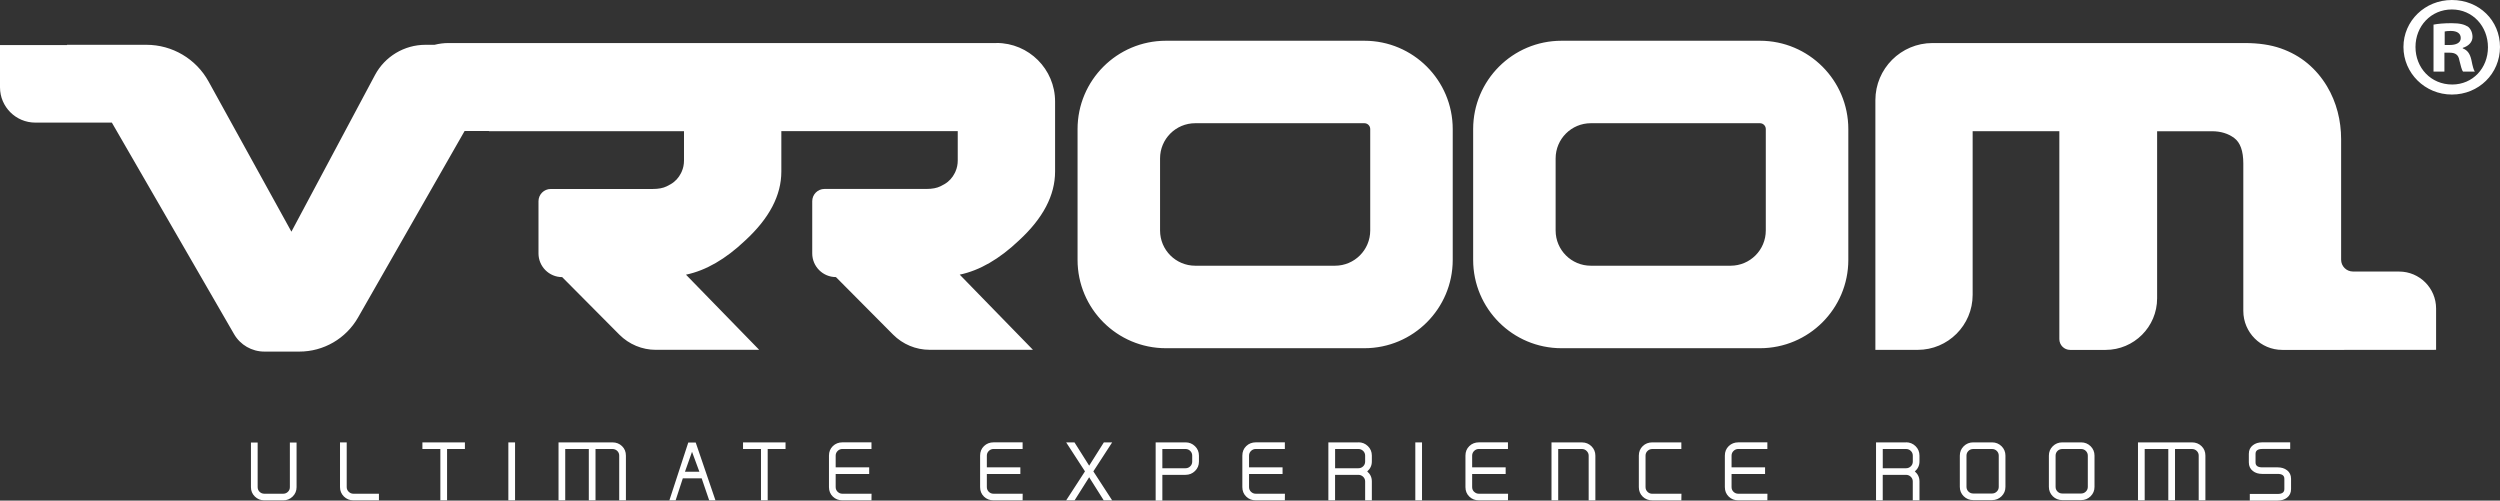
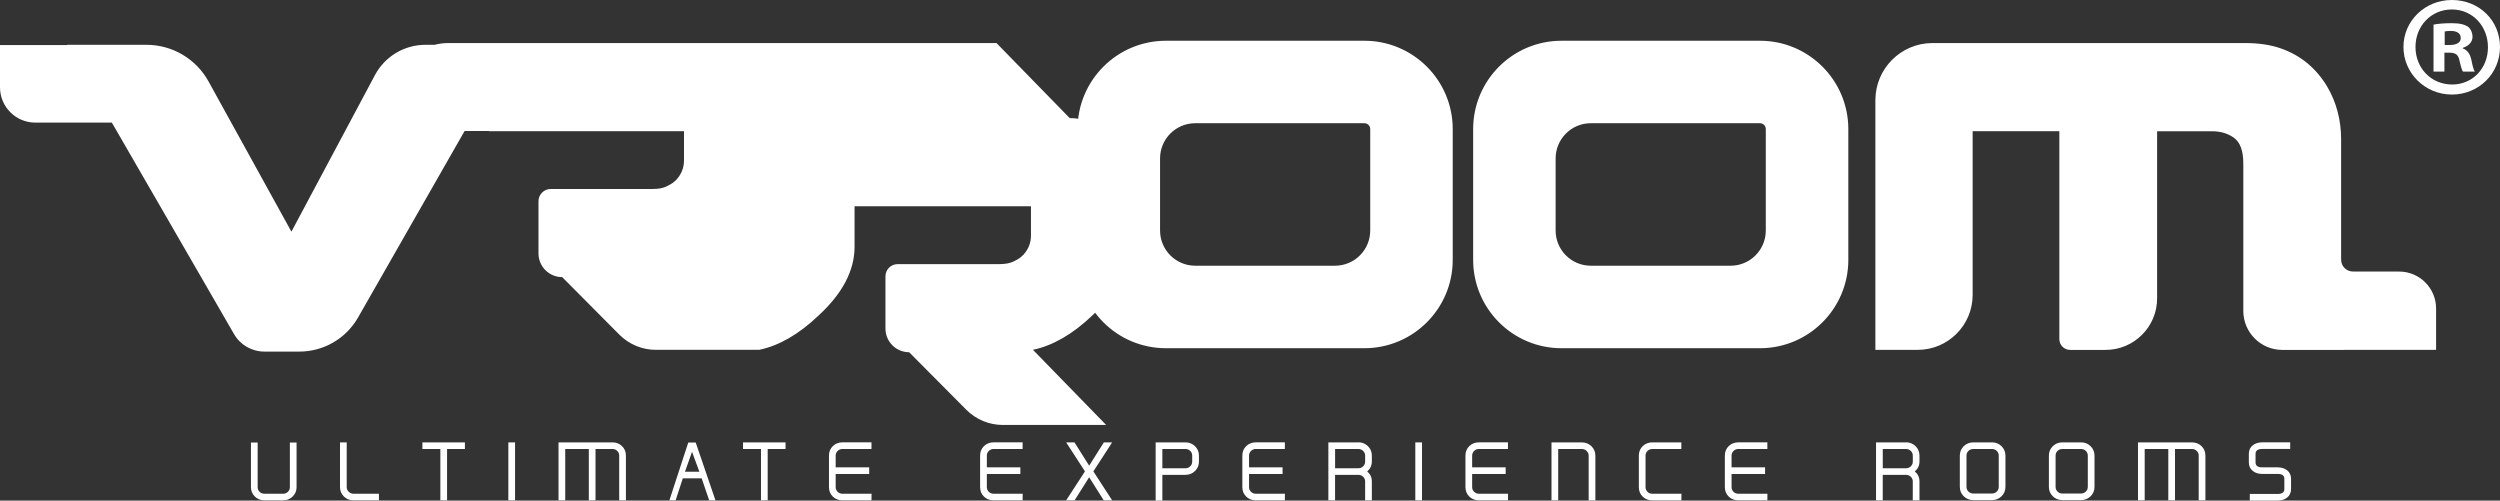
<svg xmlns="http://www.w3.org/2000/svg" id="Layer_1" data-name="Layer 1" viewBox="0 0 697.55 139.68">
  <rect x="0" y="0" width="697.55" height="139.68" fill="#333333" stroke="none" />
  <defs>
    <style>
      .cls-1 {
        fill: #fff;
      }
    </style>
  </defs>
-   <path class="cls-1" d="M380.69,11.37h-55.38c-13.61,0-24.65,11.03-24.65,24.65v36.49c0,13.61,11.03,24.65,24.65,24.65h55.38c13.61,0,24.65-11.04,24.65-24.65v-36.49c0-13.61-11.04-24.65-24.65-24.65ZM382.32,64.32c0,5.42-4.4,9.82-9.82,9.82h-39c-5.42,0-9.82-4.39-9.82-9.82v-20.12c0-5.42,4.39-9.82,9.82-9.82h47.19c.9,0,1.63.73,1.63,1.63v28.31ZM491.07,11.37h-55.38c-13.61,0-24.65,11.03-24.65,24.65v36.49c0,13.61,11.03,24.65,24.65,24.65h55.38c13.61,0,24.65-11.04,24.65-24.65v-36.49c0-13.61-11.04-24.65-24.65-24.65ZM492.69,64.32c0,5.42-4.39,9.82-9.82,9.82h-39c-5.42,0-9.82-4.39-9.82-9.82v-20.12c0-5.42,4.4-9.82,9.82-9.82h47.19c.9,0,1.63.73,1.63,1.63v28.31ZM687.16,13.51v-.16c1.6-.48,2.72-1.6,2.72-3.04,0-1.28-.56-2.32-1.28-2.88-.96-.56-2.08-.96-4.56-.96-2.16,0-3.84.16-5.04.4v13.11h3.04v-5.28h1.44c1.68,0,2.48.64,2.72,2.08.4,1.52.64,2.72,1.04,3.2h3.28c-.32-.48-.56-1.28-.96-3.28-.4-1.76-1.12-2.72-2.4-3.2ZM683.56,12.55h-1.44v-3.76c.32-.08.88-.16,1.68-.16,1.92,0,2.8.8,2.8,2,0,1.36-1.36,1.92-3.04,1.92ZM669.42,75.76h-12.89c-1.83,0-3.31-1.48-3.31-3.3v-33.63c0-5.16-1.27-10.29-3.92-14.72-.01-.02-.03-.05-.04-.07-1.48-2.46-3.29-4.59-5.44-6.38-2.15-1.79-4.64-3.18-7.46-4.17-2.82-.98-6.16-1.48-10.01-1.48h-87.13c-8.81,0-15.95,7.14-15.95,15.95v69.66h11.79c8.48,0,15.35-6.87,15.35-15.35v-45.66h24.19v58.01c0,1.66,1.35,3.01,3.01,3.01h9.89c7.94,0,14.38-6.44,14.38-14.38v-46.63h15.32c2.42,0,4.48.63,6.18,1.88,1.7,1.26,2.55,3.63,2.55,7.12v41.13c0,6.01,4.87,10.88,10.88,10.88h16.4l26.51-.02v-11.53c0-5.69-4.62-10.31-10.31-10.31ZM278.04,12.01H125.12c-1.34,0-2.63.18-3.87.49h-2.55c-5.89,0-11.31,3.25-14.08,8.45l-23.31,43.69-23.12-41.91c-3.48-6.31-10.12-10.23-17.32-10.23h-22.19l.04.07H0v11.79c0,5.44,4.41,9.85,9.85,9.85h21.36l34.1,59.02c1.74,3.01,4.96,4.87,8.44,4.87h9.78c6.76,0,13-3.62,16.36-9.49l29.74-52.05h6.8v.04h54.42v8.2c0,1.05-.2,2.1-.63,3.06-.06.14-.13.27-.19.41-.64,1.31-1.65,2.42-2.92,3.14-.36.21-.72.4-1.09.58-.99.49-2.28.74-3.9.74h-28.45c-1.89,0-3.42,1.53-3.42,3.42v14.56c0,3.65,2.96,6.61,6.61,6.61l15.95,16.05c2.7,2.71,6.36,4.24,10.19,4.24h28.83l-20.43-20.97c5.55-1.16,11.06-4.34,16.53-9.54,6.72-6.18,10.08-12.59,10.08-19.22v-11.29h49.22v8.2c0,1.05-.2,2.1-.63,3.06-.06.14-.13.27-.19.41-.64,1.31-1.65,2.42-2.92,3.14-.36.21-.72.4-1.09.58-.99.49-2.29.74-3.9.74h-28.45c-1.89,0-3.42,1.53-3.42,3.42v14.56c0,3.65,2.96,6.61,6.61,6.61l15.95,16.05c2.7,2.71,6.36,4.24,10.19,4.24h28.83l-20.43-20.97c5.55-1.16,11.06-4.34,16.53-9.54,6.72-6.18,10.08-12.59,10.08-19.22v-19.54c0-9.03-7.32-16.34-16.34-16.34ZM684.12,0c-7.51,0-13.51,5.83-13.51,13.11s6,13.27,13.51,13.27,13.43-5.84,13.43-13.27-5.84-13.11-13.43-13.11ZM684.2,23.58c-5.92,0-10.23-4.64-10.23-10.47s4.32-10.47,10.15-10.47,10.07,4.72,10.07,10.55-4.24,10.39-9.99,10.39ZM308,123.43l-4.1,6.5-4.1-6.5h-2.32l5.25,8.09-5.25,8.09h2.35l4.07-6.45,4.07,6.45h2.35l-5.25-8.09,5.25-8.09h-2.32ZM233.72,137.23c-.36-.36-.55-.8-.55-1.32v-3.66h9.35v-1.85h-9.35v-3.27c0-.52.19-.96.56-1.32.37-.36.82-.54,1.34-.54h8.09v-1.85h-8.09c-1.07,0-1.96.35-2.69,1.05-.72.7-1.08,1.58-1.08,2.65v8.79c0,1.07.36,1.95,1.08,2.65.72.7,1.62,1.05,2.69,1.05h8.09l.02-1.85h-8.13c-.52,0-.96-.18-1.33-.54ZM170.88,123.43h-15.04v16.18h1.87v-14.33h6.58v14.33h1.87v-14.33h4.73c.52,0,.96.18,1.33.53.37.36.55.79.55,1.31v12.49h1.87v-12.48c0-1.07-.36-1.95-1.08-2.65-.72-.7-1.62-1.05-2.69-1.05ZM207.32,125.28h5.01v14.33h1.87v-14.33h4.98v-1.85h-11.86v1.85ZM117.86,125.28h5.01v14.33h1.87v-14.33h4.98v-1.85h-11.86v1.85ZM80.88,135.92c0,.52-.18.96-.55,1.31-.37.36-.81.53-1.32.53h-5.25c-.52,0-.96-.18-1.33-.53-.36-.36-.54-.79-.54-1.31v-12.44h-1.87v12.44c0,1.04.36,1.91,1.09,2.62.73.71,1.61,1.07,2.65,1.07h5.25c1.04,0,1.92-.36,2.65-1.07.73-.71,1.09-1.59,1.09-2.62v-12.44h-1.87v12.44ZM97.3,137.22c-.37-.37-.56-.8-.56-1.3v-12.49h-1.87v12.48c0,1.04.37,1.91,1.09,2.63.73.71,1.61,1.07,2.65,1.07h7.12v-1.85h-7.12c-.5,0-.94-.18-1.31-.55ZM192.04,123.48l-5.27,16.13h1.74l2.01-6.15h5.26l2.1,6.15h1.75l-5.51-16.13h-2.07ZM191.12,131.62l1.97-5.56,2.05,5.56h-4.02ZM141.84,139.61h1.87v-16.18h-1.87v16.18ZM275.9,137.23c-.36-.36-.55-.8-.55-1.32v-3.66h9.35v-1.85h-9.35v-3.27c0-.52.19-.96.56-1.32.37-.36.82-.54,1.33-.54h8.09v-1.85h-8.09c-1.07,0-1.96.35-2.69,1.05-.72.7-1.08,1.58-1.08,2.65v8.79c0,1.07.36,1.95,1.08,2.65.72.7,1.62,1.05,2.69,1.05h8.09l.02-1.85h-8.13c-.52,0-.96-.18-1.33-.54ZM580.67,123.43h-5.25c-1.04,0-1.92.36-2.65,1.07-.73.72-1.09,1.59-1.09,2.63v8.71c0,1.04.37,1.91,1.09,2.63.73.71,1.61,1.07,2.65,1.07h5.25c1.04,0,1.92-.36,2.65-1.07.73-.72,1.09-1.59,1.09-2.63v-8.71c0-1.04-.37-1.91-1.09-2.63-.73-.71-1.61-1.07-2.65-1.07ZM582.54,135.84c0,.52-.18.96-.55,1.32-.36.36-.81.54-1.32.54h-5.25c-.52,0-.96-.18-1.33-.54-.36-.36-.54-.79-.54-1.32v-8.71c0-.52.18-.96.54-1.32.37-.35.81-.53,1.33-.53h5.25c.52,0,.96.18,1.32.53.36.36.55.8.55,1.32v8.71ZM555.82,123.43h-5.25c-1.04,0-1.92.36-2.65,1.07-.73.72-1.09,1.59-1.09,2.63v8.71c0,1.04.36,1.91,1.09,2.63.73.71,1.61,1.07,2.65,1.07h5.25c1.04,0,1.92-.36,2.65-1.07.73-.72,1.09-1.59,1.09-2.63v-8.71c0-1.04-.37-1.91-1.09-2.63-.73-.71-1.61-1.07-2.65-1.07ZM557.69,135.84c0,.52-.18.96-.55,1.32-.37.36-.81.54-1.32.54h-5.25c-.52,0-.96-.18-1.33-.54-.36-.36-.55-.79-.55-1.32v-8.71c0-.52.18-.96.55-1.32.36-.35.81-.53,1.33-.53h5.25c.52,0,.96.18,1.32.53.37.36.55.8.55,1.32v8.71ZM483.69,137.23c-.37-.36-.55-.8-.55-1.32v-3.66h9.35v-1.85h-9.35v-3.27c0-.52.19-.96.56-1.32.37-.36.82-.54,1.34-.54h8.09v-1.85h-8.09c-1.07,0-1.96.35-2.69,1.05-.72.7-1.08,1.58-1.08,2.65v8.79c0,1.07.36,1.95,1.08,2.65.72.7,1.61,1.05,2.69,1.05h8.09l.02-1.85h-8.14c-.52,0-.96-.18-1.33-.54ZM531.82,123.43h-8.37v16.18h1.87v-7.12h6.49c.52,0,.96.18,1.33.53.37.36.56.79.56,1.31v5.27h1.87v-5.28c0-1.12-.43-2.04-1.29-2.78.86-.75,1.29-1.67,1.29-2.77v-1.66c0-1.04-.37-1.91-1.1-2.63-.73-.71-1.62-1.07-2.66-1.07ZM533.71,128.79c0,.52-.18.96-.55,1.32-.37.36-.81.54-1.33.54h-6.5v-5.37h6.5c.52,0,.96.18,1.33.54.37.36.55.8.55,1.32v1.66ZM611.58,123.43h-15.04v16.18h1.87v-14.33h6.59v14.33h1.87v-14.33h4.73c.52,0,.96.18,1.33.53.37.36.55.79.55,1.31v12.49h1.87v-12.48c0-1.07-.36-1.95-1.08-2.65-.72-.7-1.62-1.05-2.68-1.05ZM638.11,131.2c-.68-.53-1.55-.8-2.6-.8h-4.3c-1.25,0-1.87-.45-1.87-1.37v-2.39c0-.91.62-1.37,1.87-1.37h7.8v-1.85h-7.8c-1.05,0-1.92.27-2.6.8-.76.58-1.14,1.39-1.14,2.41v2.39c0,1.02.38,1.83,1.14,2.41.68.54,1.55.8,2.6.8h4.3c1.25,0,1.87.45,1.87,1.36v2.87c0,.91-.62,1.36-1.87,1.36h-7.77v1.85h7.77c1.05,0,1.92-.27,2.6-.8.76-.58,1.14-1.39,1.14-2.41v-2.87c0-1.02-.38-1.82-1.14-2.41ZM459.69,137.23c-.37-.36-.55-.8-.55-1.32v-8.79c0-.52.19-.96.56-1.31.37-.35.82-.53,1.34-.53h8.09v-1.85h-8.09c-1.07,0-1.97.35-2.69,1.05-.72.7-1.08,1.58-1.08,2.65v8.79c0,1.07.36,1.95,1.08,2.65.72.7,1.62,1.05,2.69,1.05h8.09l.03-1.85h-8.14c-.52,0-.96-.18-1.33-.53ZM379.01,123.43h-8.37v16.18h1.87v-7.12h6.49c.52,0,.96.18,1.34.53.37.36.56.79.56,1.31v5.27h1.87v-5.28c0-1.12-.43-2.04-1.29-2.78.86-.75,1.29-1.67,1.29-2.77v-1.66c0-1.04-.37-1.91-1.1-2.63-.73-.71-1.62-1.07-2.66-1.07ZM380.9,128.79c0,.52-.18.96-.55,1.32-.37.36-.81.54-1.33.54h-6.5v-5.37h6.5c.52,0,.96.18,1.33.54.37.36.55.8.55,1.32v1.66ZM394.9,139.61h1.87v-16.18h-1.87v16.18ZM349.06,137.23c-.36-.36-.55-.8-.55-1.32v-3.66h9.35v-1.85h-9.35v-3.27c0-.52.19-.96.56-1.32.37-.36.82-.54,1.34-.54h8.09v-1.85h-8.09c-1.07,0-1.96.35-2.69,1.05-.72.7-1.08,1.58-1.08,2.65v8.79c0,1.07.36,1.95,1.08,2.65.72.7,1.62,1.05,2.69,1.05h8.09l.02-1.85h-8.13c-.52,0-.96-.18-1.33-.54ZM411.31,137.23c-.37-.36-.55-.8-.55-1.32v-3.66h9.35v-1.85h-9.35v-3.27c0-.52.19-.96.56-1.32.37-.36.82-.54,1.34-.54h8.09v-1.85h-8.09c-1.07,0-1.97.35-2.69,1.05-.72.7-1.08,1.58-1.08,2.65v8.79c0,1.07.36,1.95,1.08,2.65.72.7,1.62,1.05,2.69,1.05h8.09l.03-1.85h-8.13c-.52,0-.96-.18-1.33-.54ZM330.78,123.43h-8.33v16.25h1.87v-7.19h6.46c1.04,0,1.92-.36,2.65-1.07.73-.71,1.1-1.59,1.1-2.63v-1.66c0-1.04-.37-1.92-1.1-2.63-.73-.71-1.61-1.07-2.65-1.07ZM332.65,128.79c0,.52-.18.96-.55,1.32-.36.36-.8.54-1.32.54h-6.46v-5.37h6.46c.52,0,.96.18,1.32.54.37.36.55.8.55,1.32v1.66ZM441.4,123.43h-8.5v16.18h1.87v-14.33h6.63c.5,0,.94.18,1.31.55.37.37.56.8.56,1.3v12.49h1.87v-12.48c0-1.04-.37-1.91-1.09-2.63-.73-.71-1.61-1.07-2.65-1.07Z" />
+   <path class="cls-1" d="M380.69,11.37h-55.38c-13.61,0-24.65,11.03-24.65,24.65v36.49c0,13.61,11.03,24.65,24.65,24.65h55.38c13.61,0,24.65-11.04,24.65-24.65v-36.49c0-13.61-11.04-24.65-24.65-24.65ZM382.32,64.32c0,5.42-4.4,9.82-9.82,9.82h-39c-5.42,0-9.82-4.39-9.82-9.82v-20.12c0-5.42,4.39-9.82,9.82-9.82h47.19c.9,0,1.63.73,1.63,1.63v28.31ZM491.07,11.37h-55.38c-13.61,0-24.65,11.03-24.65,24.65v36.49c0,13.61,11.03,24.65,24.65,24.65h55.38c13.61,0,24.65-11.04,24.65-24.65v-36.49c0-13.61-11.04-24.65-24.65-24.65ZM492.69,64.32c0,5.42-4.39,9.82-9.82,9.82h-39c-5.42,0-9.82-4.39-9.82-9.82v-20.12c0-5.42,4.4-9.82,9.82-9.82h47.19c.9,0,1.63.73,1.63,1.63v28.31ZM687.16,13.51v-.16c1.6-.48,2.72-1.6,2.72-3.04,0-1.28-.56-2.32-1.28-2.88-.96-.56-2.08-.96-4.56-.96-2.16,0-3.84.16-5.04.4v13.11h3.04v-5.28h1.44c1.68,0,2.48.64,2.72,2.08.4,1.52.64,2.72,1.04,3.2h3.28c-.32-.48-.56-1.28-.96-3.28-.4-1.76-1.12-2.72-2.4-3.2ZM683.56,12.55h-1.44v-3.76c.32-.08.88-.16,1.68-.16,1.92,0,2.8.8,2.8,2,0,1.36-1.36,1.92-3.04,1.92ZM669.42,75.76h-12.89c-1.83,0-3.31-1.48-3.31-3.3v-33.63c0-5.16-1.27-10.29-3.92-14.72-.01-.02-.03-.05-.04-.07-1.48-2.46-3.29-4.59-5.44-6.38-2.15-1.79-4.64-3.18-7.46-4.17-2.82-.98-6.16-1.48-10.01-1.48h-87.13c-8.81,0-15.95,7.14-15.95,15.95v69.66h11.79c8.48,0,15.35-6.87,15.35-15.35v-45.66h24.19v58.01c0,1.66,1.35,3.01,3.01,3.01h9.89c7.94,0,14.38-6.44,14.38-14.38v-46.63h15.32c2.42,0,4.48.63,6.18,1.88,1.7,1.26,2.55,3.63,2.55,7.12v41.13c0,6.01,4.87,10.88,10.88,10.88h16.4l26.51-.02v-11.53c0-5.69-4.62-10.31-10.31-10.31ZM278.04,12.01H125.12c-1.34,0-2.63.18-3.87.49h-2.55c-5.89,0-11.31,3.25-14.08,8.45l-23.31,43.69-23.12-41.91c-3.48-6.31-10.12-10.23-17.32-10.23h-22.19l.04.07H0v11.79c0,5.44,4.41,9.85,9.85,9.85h21.36l34.1,59.02c1.74,3.01,4.96,4.87,8.44,4.87h9.78c6.76,0,13-3.62,16.36-9.49l29.74-52.05h6.8v.04h54.42v8.2c0,1.05-.2,2.1-.63,3.06-.06.14-.13.27-.19.41-.64,1.31-1.65,2.42-2.92,3.14-.36.21-.72.4-1.09.58-.99.49-2.28.74-3.9.74h-28.45c-1.89,0-3.42,1.53-3.42,3.42v14.56c0,3.65,2.96,6.61,6.61,6.61l15.95,16.05c2.7,2.71,6.36,4.24,10.19,4.24h28.83c5.55-1.16,11.06-4.34,16.53-9.54,6.72-6.18,10.08-12.59,10.08-19.22v-11.29h49.22v8.2c0,1.05-.2,2.1-.63,3.06-.06.14-.13.27-.19.41-.64,1.31-1.65,2.42-2.92,3.14-.36.21-.72.4-1.09.58-.99.49-2.29.74-3.9.74h-28.45c-1.89,0-3.42,1.53-3.42,3.42v14.56c0,3.65,2.96,6.61,6.61,6.61l15.95,16.05c2.7,2.71,6.36,4.24,10.19,4.24h28.83l-20.43-20.97c5.55-1.16,11.06-4.34,16.53-9.54,6.72-6.18,10.08-12.59,10.08-19.22v-19.54c0-9.03-7.32-16.34-16.34-16.34ZM684.12,0c-7.51,0-13.51,5.83-13.51,13.11s6,13.27,13.51,13.27,13.43-5.84,13.43-13.27-5.84-13.11-13.43-13.11ZM684.2,23.58c-5.92,0-10.23-4.64-10.23-10.47s4.32-10.47,10.15-10.47,10.07,4.72,10.07,10.55-4.24,10.39-9.99,10.39ZM308,123.43l-4.1,6.5-4.1-6.5h-2.32l5.25,8.09-5.25,8.09h2.35l4.07-6.45,4.07,6.45h2.35l-5.25-8.09,5.25-8.09h-2.32ZM233.72,137.23c-.36-.36-.55-.8-.55-1.32v-3.66h9.35v-1.85h-9.35v-3.27c0-.52.19-.96.56-1.32.37-.36.82-.54,1.34-.54h8.09v-1.85h-8.09c-1.07,0-1.96.35-2.69,1.05-.72.7-1.08,1.58-1.08,2.65v8.79c0,1.07.36,1.95,1.08,2.65.72.7,1.62,1.05,2.69,1.05h8.09l.02-1.85h-8.13c-.52,0-.96-.18-1.33-.54ZM170.88,123.43h-15.04v16.18h1.87v-14.33h6.58v14.33h1.87v-14.33h4.73c.52,0,.96.18,1.33.53.37.36.55.79.55,1.31v12.49h1.87v-12.48c0-1.07-.36-1.95-1.08-2.65-.72-.7-1.62-1.05-2.69-1.05ZM207.32,125.28h5.01v14.33h1.87v-14.33h4.98v-1.85h-11.86v1.85ZM117.86,125.28h5.01v14.33h1.87v-14.33h4.98v-1.85h-11.86v1.85ZM80.88,135.92c0,.52-.18.96-.55,1.31-.37.36-.81.53-1.32.53h-5.25c-.52,0-.96-.18-1.33-.53-.36-.36-.54-.79-.54-1.31v-12.44h-1.87v12.44c0,1.04.36,1.91,1.09,2.62.73.71,1.61,1.07,2.65,1.07h5.25c1.04,0,1.92-.36,2.65-1.07.73-.71,1.09-1.59,1.09-2.62v-12.44h-1.87v12.44ZM97.3,137.22c-.37-.37-.56-.8-.56-1.3v-12.49h-1.87v12.48c0,1.04.37,1.91,1.09,2.63.73.71,1.61,1.07,2.65,1.07h7.12v-1.85h-7.12c-.5,0-.94-.18-1.31-.55ZM192.04,123.48l-5.27,16.13h1.74l2.01-6.15h5.26l2.1,6.15h1.75l-5.51-16.13h-2.07ZM191.12,131.62l1.97-5.56,2.05,5.56h-4.02ZM141.84,139.61h1.87v-16.18h-1.87v16.18ZM275.9,137.23c-.36-.36-.55-.8-.55-1.32v-3.66h9.35v-1.85h-9.35v-3.27c0-.52.19-.96.56-1.32.37-.36.82-.54,1.33-.54h8.09v-1.85h-8.09c-1.07,0-1.96.35-2.69,1.05-.72.7-1.08,1.58-1.08,2.65v8.79c0,1.07.36,1.95,1.08,2.65.72.7,1.62,1.05,2.69,1.05h8.09l.02-1.85h-8.13c-.52,0-.96-.18-1.33-.54ZM580.67,123.43h-5.25c-1.04,0-1.92.36-2.65,1.07-.73.72-1.09,1.59-1.09,2.63v8.71c0,1.04.37,1.91,1.09,2.63.73.71,1.61,1.07,2.65,1.07h5.25c1.04,0,1.92-.36,2.65-1.07.73-.72,1.09-1.59,1.09-2.63v-8.71c0-1.04-.37-1.91-1.09-2.63-.73-.71-1.61-1.07-2.65-1.07ZM582.54,135.84c0,.52-.18.96-.55,1.32-.36.36-.81.54-1.32.54h-5.25c-.52,0-.96-.18-1.33-.54-.36-.36-.54-.79-.54-1.32v-8.71c0-.52.18-.96.54-1.32.37-.35.81-.53,1.33-.53h5.25c.52,0,.96.18,1.32.53.36.36.55.8.55,1.32v8.71ZM555.82,123.43h-5.25c-1.04,0-1.92.36-2.65,1.07-.73.72-1.09,1.59-1.09,2.63v8.71c0,1.04.36,1.91,1.09,2.63.73.71,1.61,1.07,2.65,1.07h5.25c1.04,0,1.92-.36,2.65-1.07.73-.72,1.09-1.59,1.09-2.63v-8.71c0-1.04-.37-1.91-1.09-2.63-.73-.71-1.61-1.07-2.65-1.07ZM557.69,135.84c0,.52-.18.96-.55,1.32-.37.36-.81.54-1.32.54h-5.25c-.52,0-.96-.18-1.33-.54-.36-.36-.55-.79-.55-1.32v-8.71c0-.52.18-.96.55-1.32.36-.35.81-.53,1.33-.53h5.25c.52,0,.96.18,1.32.53.37.36.55.8.55,1.32v8.71ZM483.69,137.23c-.37-.36-.55-.8-.55-1.32v-3.66h9.35v-1.85h-9.35v-3.27c0-.52.19-.96.56-1.32.37-.36.82-.54,1.34-.54h8.09v-1.85h-8.09c-1.07,0-1.96.35-2.69,1.05-.72.7-1.08,1.58-1.08,2.65v8.79c0,1.07.36,1.95,1.08,2.65.72.7,1.61,1.05,2.69,1.05h8.09l.02-1.85h-8.14c-.52,0-.96-.18-1.33-.54ZM531.82,123.43h-8.37v16.18h1.87v-7.12h6.49c.52,0,.96.18,1.33.53.37.36.56.79.56,1.31v5.27h1.87v-5.28c0-1.12-.43-2.04-1.29-2.78.86-.75,1.29-1.67,1.29-2.77v-1.66c0-1.04-.37-1.91-1.1-2.63-.73-.71-1.62-1.07-2.66-1.07ZM533.71,128.79c0,.52-.18.96-.55,1.32-.37.36-.81.54-1.33.54h-6.5v-5.37h6.5c.52,0,.96.18,1.33.54.37.36.55.8.55,1.32v1.66ZM611.58,123.43h-15.04v16.18h1.87v-14.33h6.59v14.33h1.87v-14.33h4.73c.52,0,.96.18,1.33.53.37.36.55.79.55,1.31v12.49h1.87v-12.48c0-1.07-.36-1.95-1.08-2.65-.72-.7-1.62-1.05-2.68-1.05ZM638.11,131.2c-.68-.53-1.55-.8-2.6-.8h-4.3c-1.25,0-1.87-.45-1.87-1.37v-2.39c0-.91.62-1.37,1.87-1.37h7.8v-1.85h-7.8c-1.05,0-1.92.27-2.6.8-.76.58-1.14,1.39-1.14,2.41v2.39c0,1.02.38,1.83,1.14,2.41.68.54,1.55.8,2.6.8h4.3c1.25,0,1.87.45,1.87,1.36v2.87c0,.91-.62,1.36-1.87,1.36h-7.77v1.85h7.77c1.05,0,1.92-.27,2.6-.8.76-.58,1.14-1.39,1.14-2.41v-2.87c0-1.02-.38-1.82-1.14-2.41ZM459.69,137.23c-.37-.36-.55-.8-.55-1.32v-8.79c0-.52.19-.96.56-1.31.37-.35.82-.53,1.34-.53h8.09v-1.85h-8.09c-1.07,0-1.97.35-2.69,1.05-.72.7-1.08,1.58-1.08,2.65v8.79c0,1.07.36,1.95,1.08,2.65.72.7,1.62,1.05,2.69,1.05h8.09l.03-1.85h-8.14c-.52,0-.96-.18-1.33-.53ZM379.01,123.43h-8.37v16.18h1.87v-7.12h6.49c.52,0,.96.18,1.34.53.37.36.56.79.56,1.31v5.27h1.87v-5.28c0-1.12-.43-2.04-1.29-2.78.86-.75,1.29-1.67,1.29-2.77v-1.66c0-1.04-.37-1.91-1.1-2.63-.73-.71-1.62-1.07-2.66-1.07ZM380.9,128.79c0,.52-.18.96-.55,1.32-.37.36-.81.54-1.33.54h-6.5v-5.37h6.5c.52,0,.96.18,1.33.54.37.36.55.8.55,1.32v1.66ZM394.9,139.61h1.87v-16.18h-1.87v16.18ZM349.06,137.23c-.36-.36-.55-.8-.55-1.32v-3.66h9.35v-1.85h-9.35v-3.27c0-.52.19-.96.56-1.32.37-.36.82-.54,1.34-.54h8.09v-1.85h-8.09c-1.07,0-1.96.35-2.69,1.05-.72.7-1.08,1.58-1.08,2.65v8.79c0,1.07.36,1.95,1.08,2.65.72.7,1.62,1.05,2.69,1.05h8.09l.02-1.85h-8.13c-.52,0-.96-.18-1.33-.54ZM411.31,137.23c-.37-.36-.55-.8-.55-1.32v-3.66h9.35v-1.85h-9.35v-3.27c0-.52.19-.96.56-1.32.37-.36.82-.54,1.34-.54h8.09v-1.85h-8.09c-1.07,0-1.97.35-2.69,1.05-.72.7-1.08,1.58-1.08,2.65v8.79c0,1.07.36,1.95,1.08,2.65.72.7,1.62,1.05,2.69,1.05h8.09l.03-1.85h-8.13c-.52,0-.96-.18-1.33-.54ZM330.78,123.43h-8.33v16.25h1.87v-7.19h6.46c1.04,0,1.92-.36,2.65-1.07.73-.71,1.1-1.59,1.1-2.63v-1.66c0-1.04-.37-1.92-1.1-2.63-.73-.71-1.61-1.07-2.65-1.07ZM332.65,128.79c0,.52-.18.96-.55,1.32-.36.36-.8.54-1.32.54h-6.46v-5.37h6.46c.52,0,.96.18,1.32.54.37.36.55.8.55,1.32v1.66ZM441.4,123.43h-8.5v16.18h1.87v-14.33h6.63c.5,0,.94.18,1.31.55.37.37.56.8.56,1.3v12.49h1.87v-12.48c0-1.04-.37-1.91-1.09-2.63-.73-.71-1.61-1.07-2.65-1.07Z" />
</svg>